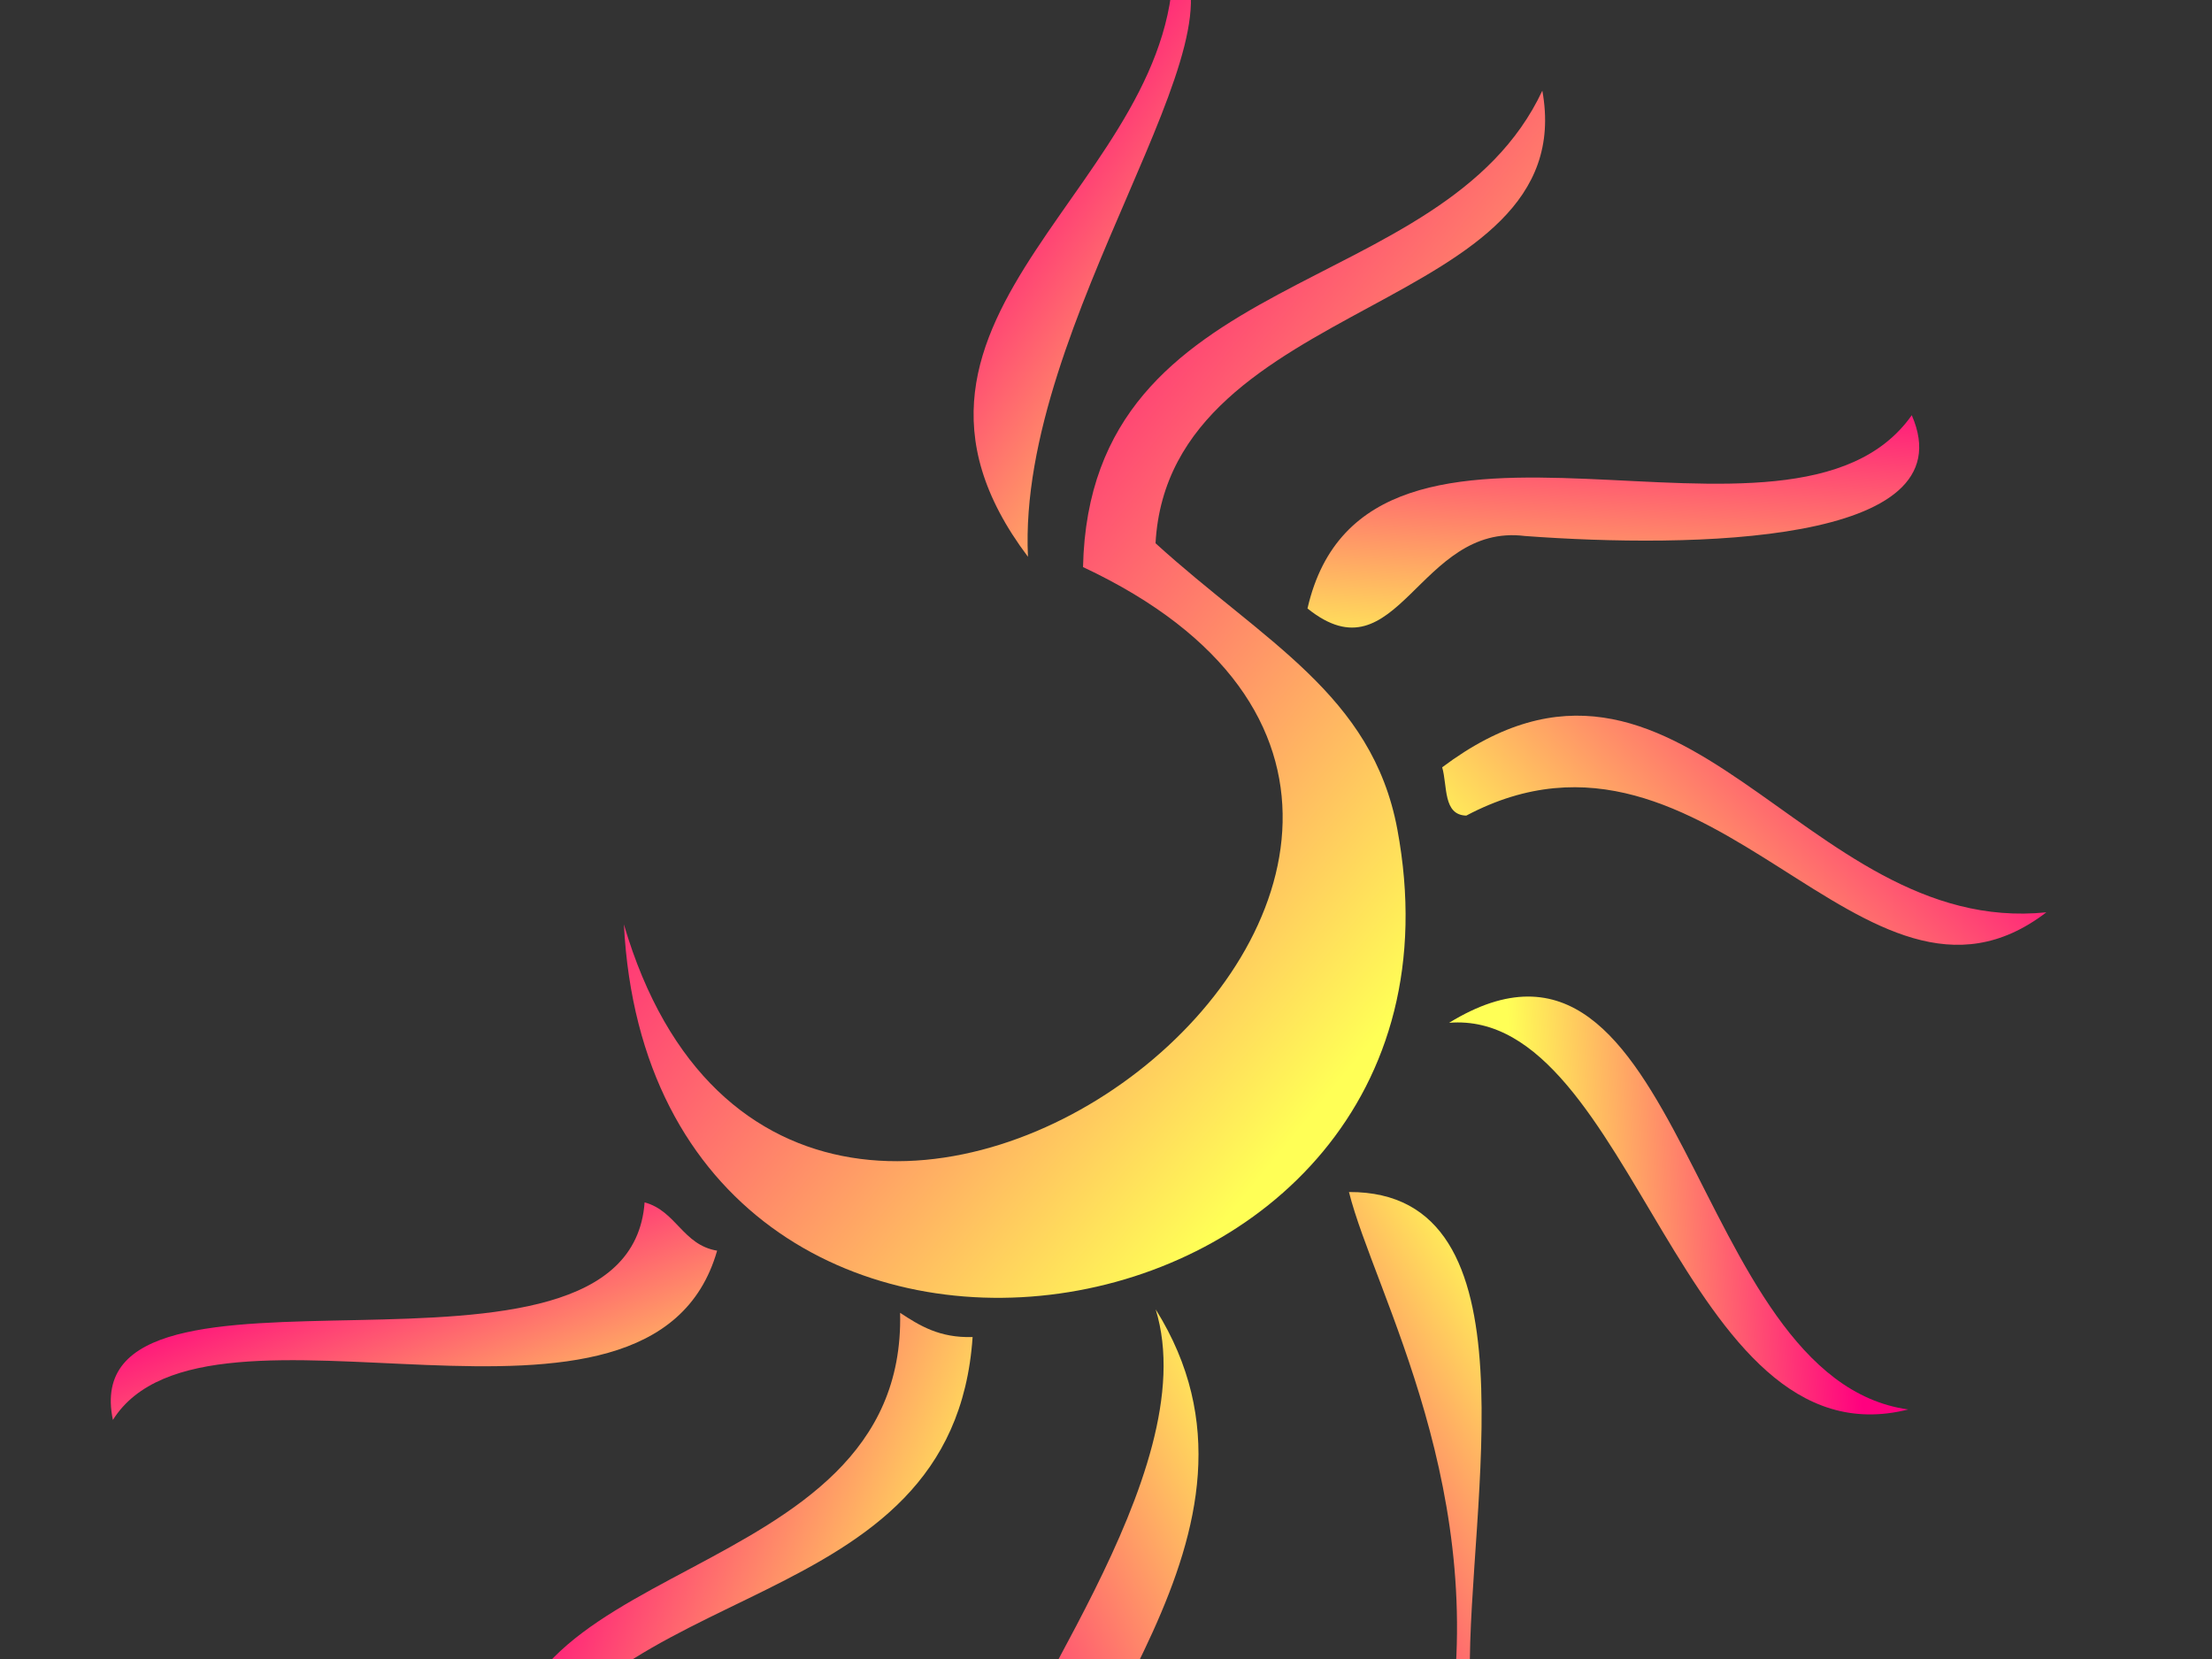
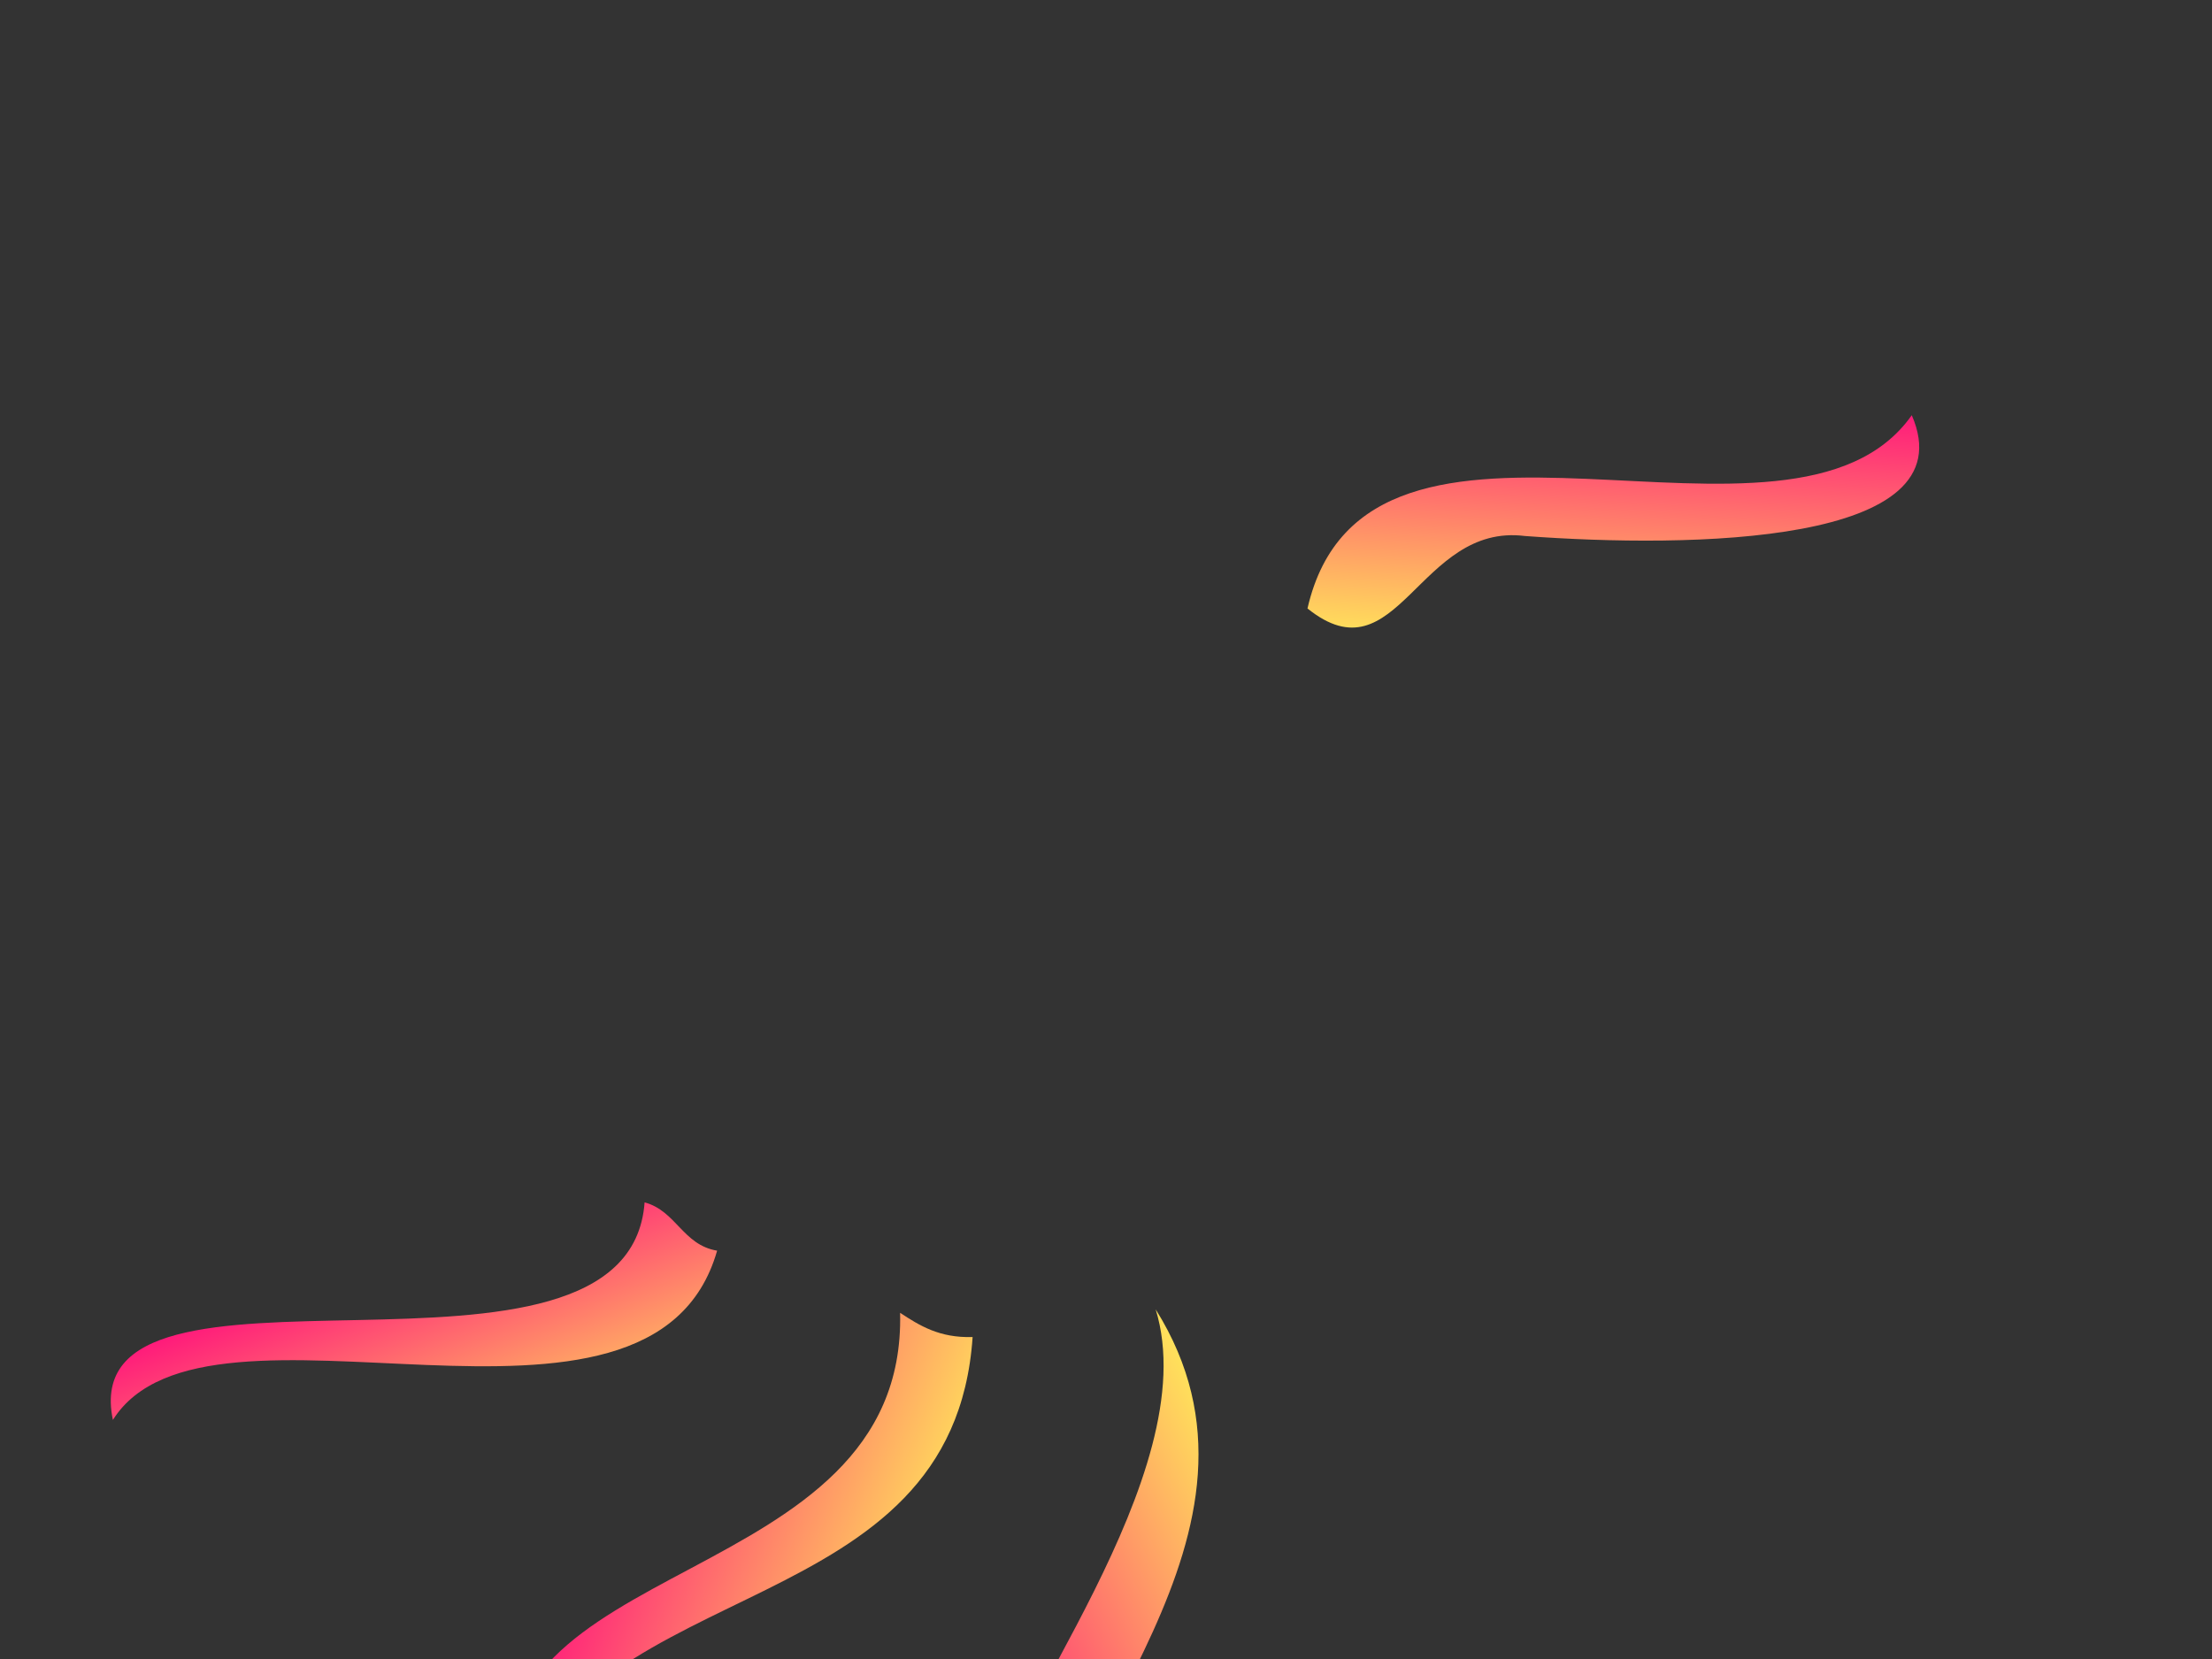
<svg xmlns="http://www.w3.org/2000/svg" width="640" height="480">
  <rect width="100%" height="100%" fill="#333333" stroke="none" />
  <title>sun</title>
  <defs>
    <linearGradient y2="0.09" x2="0.59" y1="0.965" x1="0.031" id="svg_50">
      <stop stop-color="#ff007f" offset="0" />
      <stop stop-color="#ffff56" offset="1" />
    </linearGradient>
    <linearGradient y2="0.355" x2="0.137" y1="0.301" x1="0.855" id="svg_51">
      <stop stop-color="#ff007f" offset="0" />
      <stop stop-color="#ffff56" offset="1" />
    </linearGradient>
    <linearGradient y2="0.676" x2="0.965" y1="0.375" x1="0.156" id="svg_53">
      <stop stop-color="#ff007f" offset="0" />
      <stop stop-color="#ffff56" offset="1" />
    </linearGradient>
    <linearGradient y2="0.879" x2="0.969" y1="0.18" x1="0.336" id="svg_54">
      <stop stop-color="#ff007f" offset="0" />
      <stop stop-color="#ffff56" offset="1" />
    </linearGradient>
    <linearGradient y2="0.969" x2="0.965" y1="0.285" x1="0.32" id="svg_101">
      <stop stop-color="#ff007f" offset="0" />
      <stop stop-color="#ffff56" offset="1" />
    </linearGradient>
    <linearGradient y2="0.703" x2="0.68" y1="0.195" x1="0.227" id="svg_103">
      <stop stop-color="#ff007f" offset="0" />
      <stop stop-color="#ffff56" offset="1" />
    </linearGradient>
    <linearGradient y2="0.984" x2="0.145" y1="0.008" x1="0.273" id="svg_104">
      <stop stop-color="#ff007f" offset="0" />
      <stop stop-color="#ffff56" offset="1" />
    </linearGradient>
    <linearGradient y2="0.871" x2="0.207" y1="0.355" x1="0.906" id="svg_106">
      <stop stop-color="#ff007f" offset="0" />
      <stop stop-color="#ffff56" offset="1" />
    </linearGradient>
    <linearGradient y2="0.102" x2="0.84" y1="0.898" x1="0" id="svg_113">
      <stop stop-color="#ff007f" offset="0" />
      <stop stop-color="#ffff56" offset="1" />
    </linearGradient>
  </defs>
  <g>
    <title>Layer 1</title>
-     <path id="path27" d="m180.511,267.453c50.423,171.751 302.116,-23.922 132.842,-103.382c1.897,-87.734 104.169,-76.54 132.891,-137.836c11.687,64.426 -107.966,58.973 -111.91,130.948c31.26,28.438 62.666,43.762 69.948,82.703c29.066,155.573 -215.196,193.576 -223.771,27.568z" fill="url(#svg_103)" clip-rule="evenodd" fill-rule="evenodd" />
-     <path id="path66" d="m592.075,263.965c-52.927,40.563 -96.738,-65.595 -167.832,-27.985c-6.776,-0.18 -5.417,-8.543 -6.973,-13.977c69.342,-52.045 103.909,49.179 174.805,41.962z" fill="url(#svg_106)" clip-rule="evenodd" fill-rule="evenodd" />
-     <path id="path92" d="m552.112,407.804c-65.577,16.563 -79.473,-116.198 -132.842,-111.878c68.362,-41.905 68.935,102.974 132.842,111.878z" fill="url(#svg_51)" clip-rule="evenodd" fill-rule="evenodd" />
    <path id="path105" d="m186.505,347.883c9.181,2.488 11.013,12.309 20.98,13.978c-19.001,66.38 -147.409,5.466 -174.821,48.967c-11.717,-56.137 149.225,0.065 153.841,-62.945z" fill="url(#svg_54)" clip-rule="evenodd" fill-rule="evenodd" />
    <path id="path118" d="m260.427,379.841c5.646,3.699 11.374,7.3 20.98,7.005c-5.613,82.943 -109.405,67.723 -132.858,132.858c-14.451,-70.471 113.841,-58.622 111.878,-139.863z" fill="url(#svg_53)" clip-rule="evenodd" fill-rule="evenodd" />
-     <path id="path131" d="m339.381,-13.726c24.387,22.307 -45.217,106.428 -41.96,174.82c-52.962,-70.275 45.037,-108.08 41.96,-174.82z" fill="url(#svg_101)" clip-rule="evenodd" fill-rule="evenodd" />
    <path id="path144" d="m553.134,120.125c16.317,37.494 -63.926,38.509 -111.911,34.958c-30.832,-3.879 -36.822,41.963 -62.926,20.965c17.136,-74.875 140.092,-6.482 174.837,-55.923z" fill="url(#svg_104)" clip-rule="evenodd" fill-rule="evenodd" />
-     <path id="path170" d="m390.297,344.889c55.35,-0.263 34.368,90.568 34.974,139.863c0.409,34.859 36.955,50.309 -6.988,20.981c13.96,-73.221 -20.736,-131.811 -27.986,-160.844z" fill="url(#svg_50)" clip-rule="evenodd" fill-rule="evenodd" />
    <path id="path183" d="m334.375,378.846c40.554,64.711 -31.111,125.724 -34.974,174.821c-0.229,3.077 -14.68,-22.356 -13.994,-27.953c3.257,-26.415 63.614,-99.243 48.968,-146.868z" fill="url(#svg_113)" clip-rule="evenodd" fill-rule="evenodd" />
  </g>
</svg>